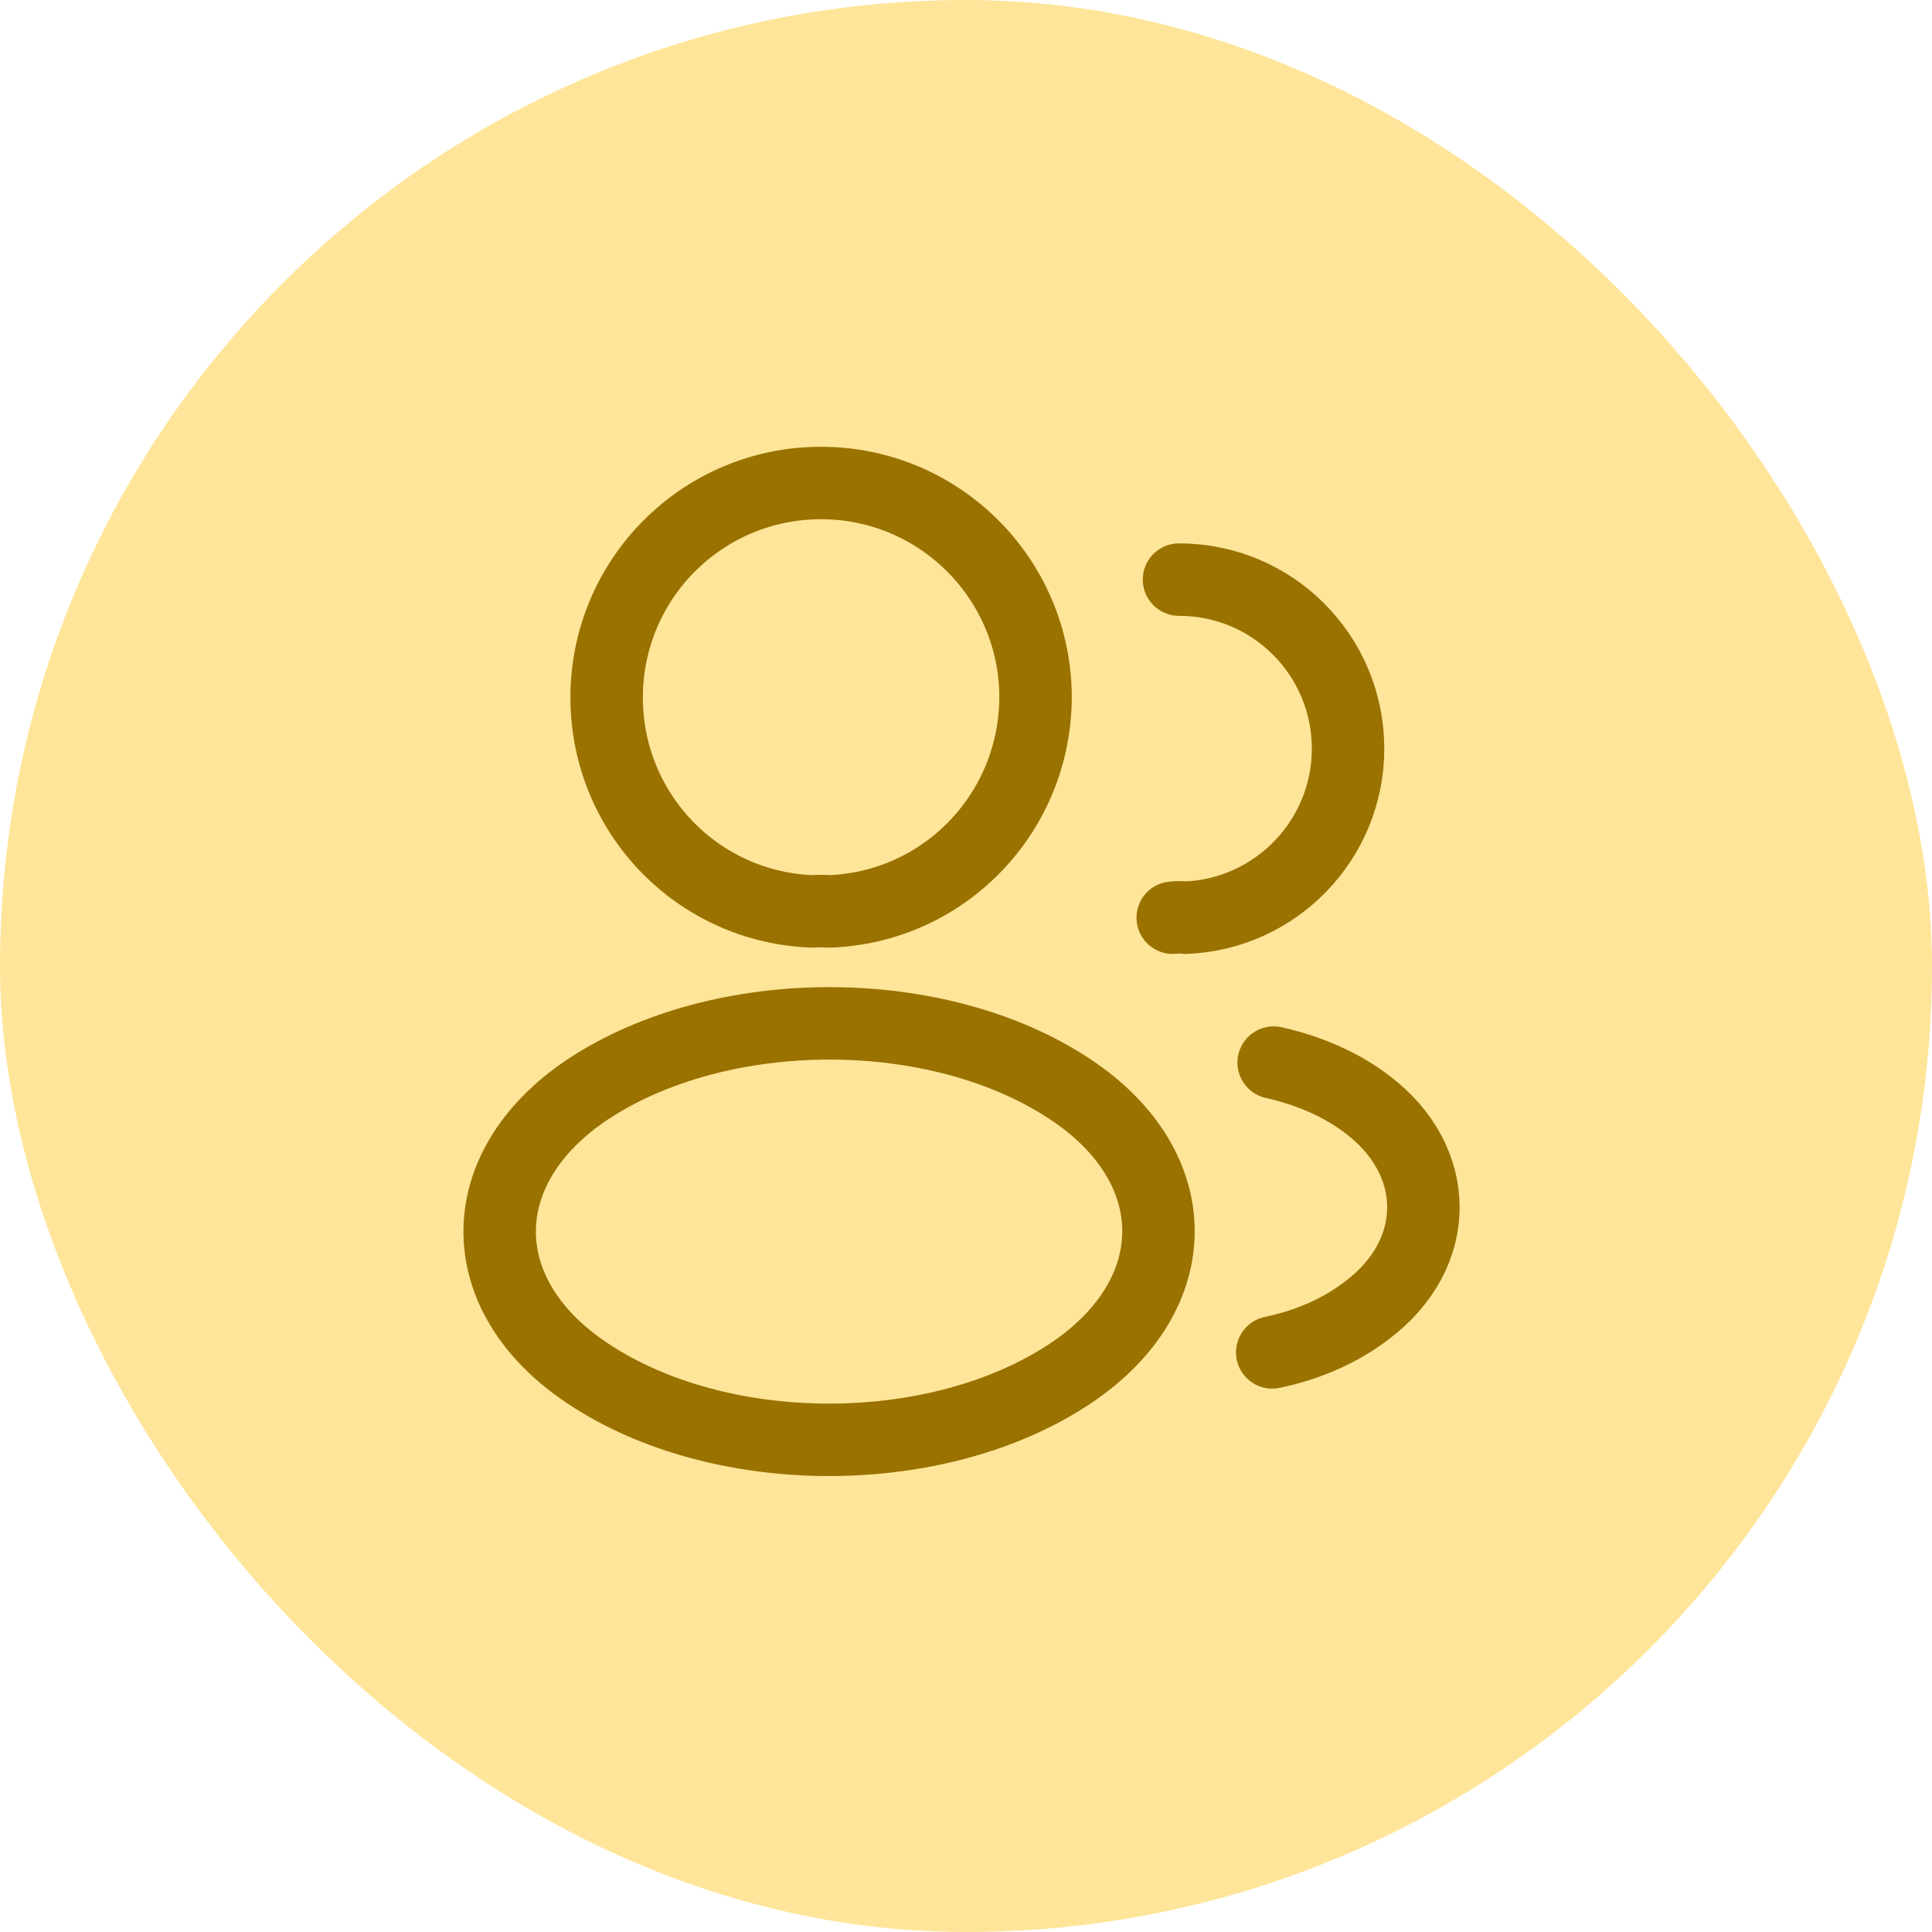
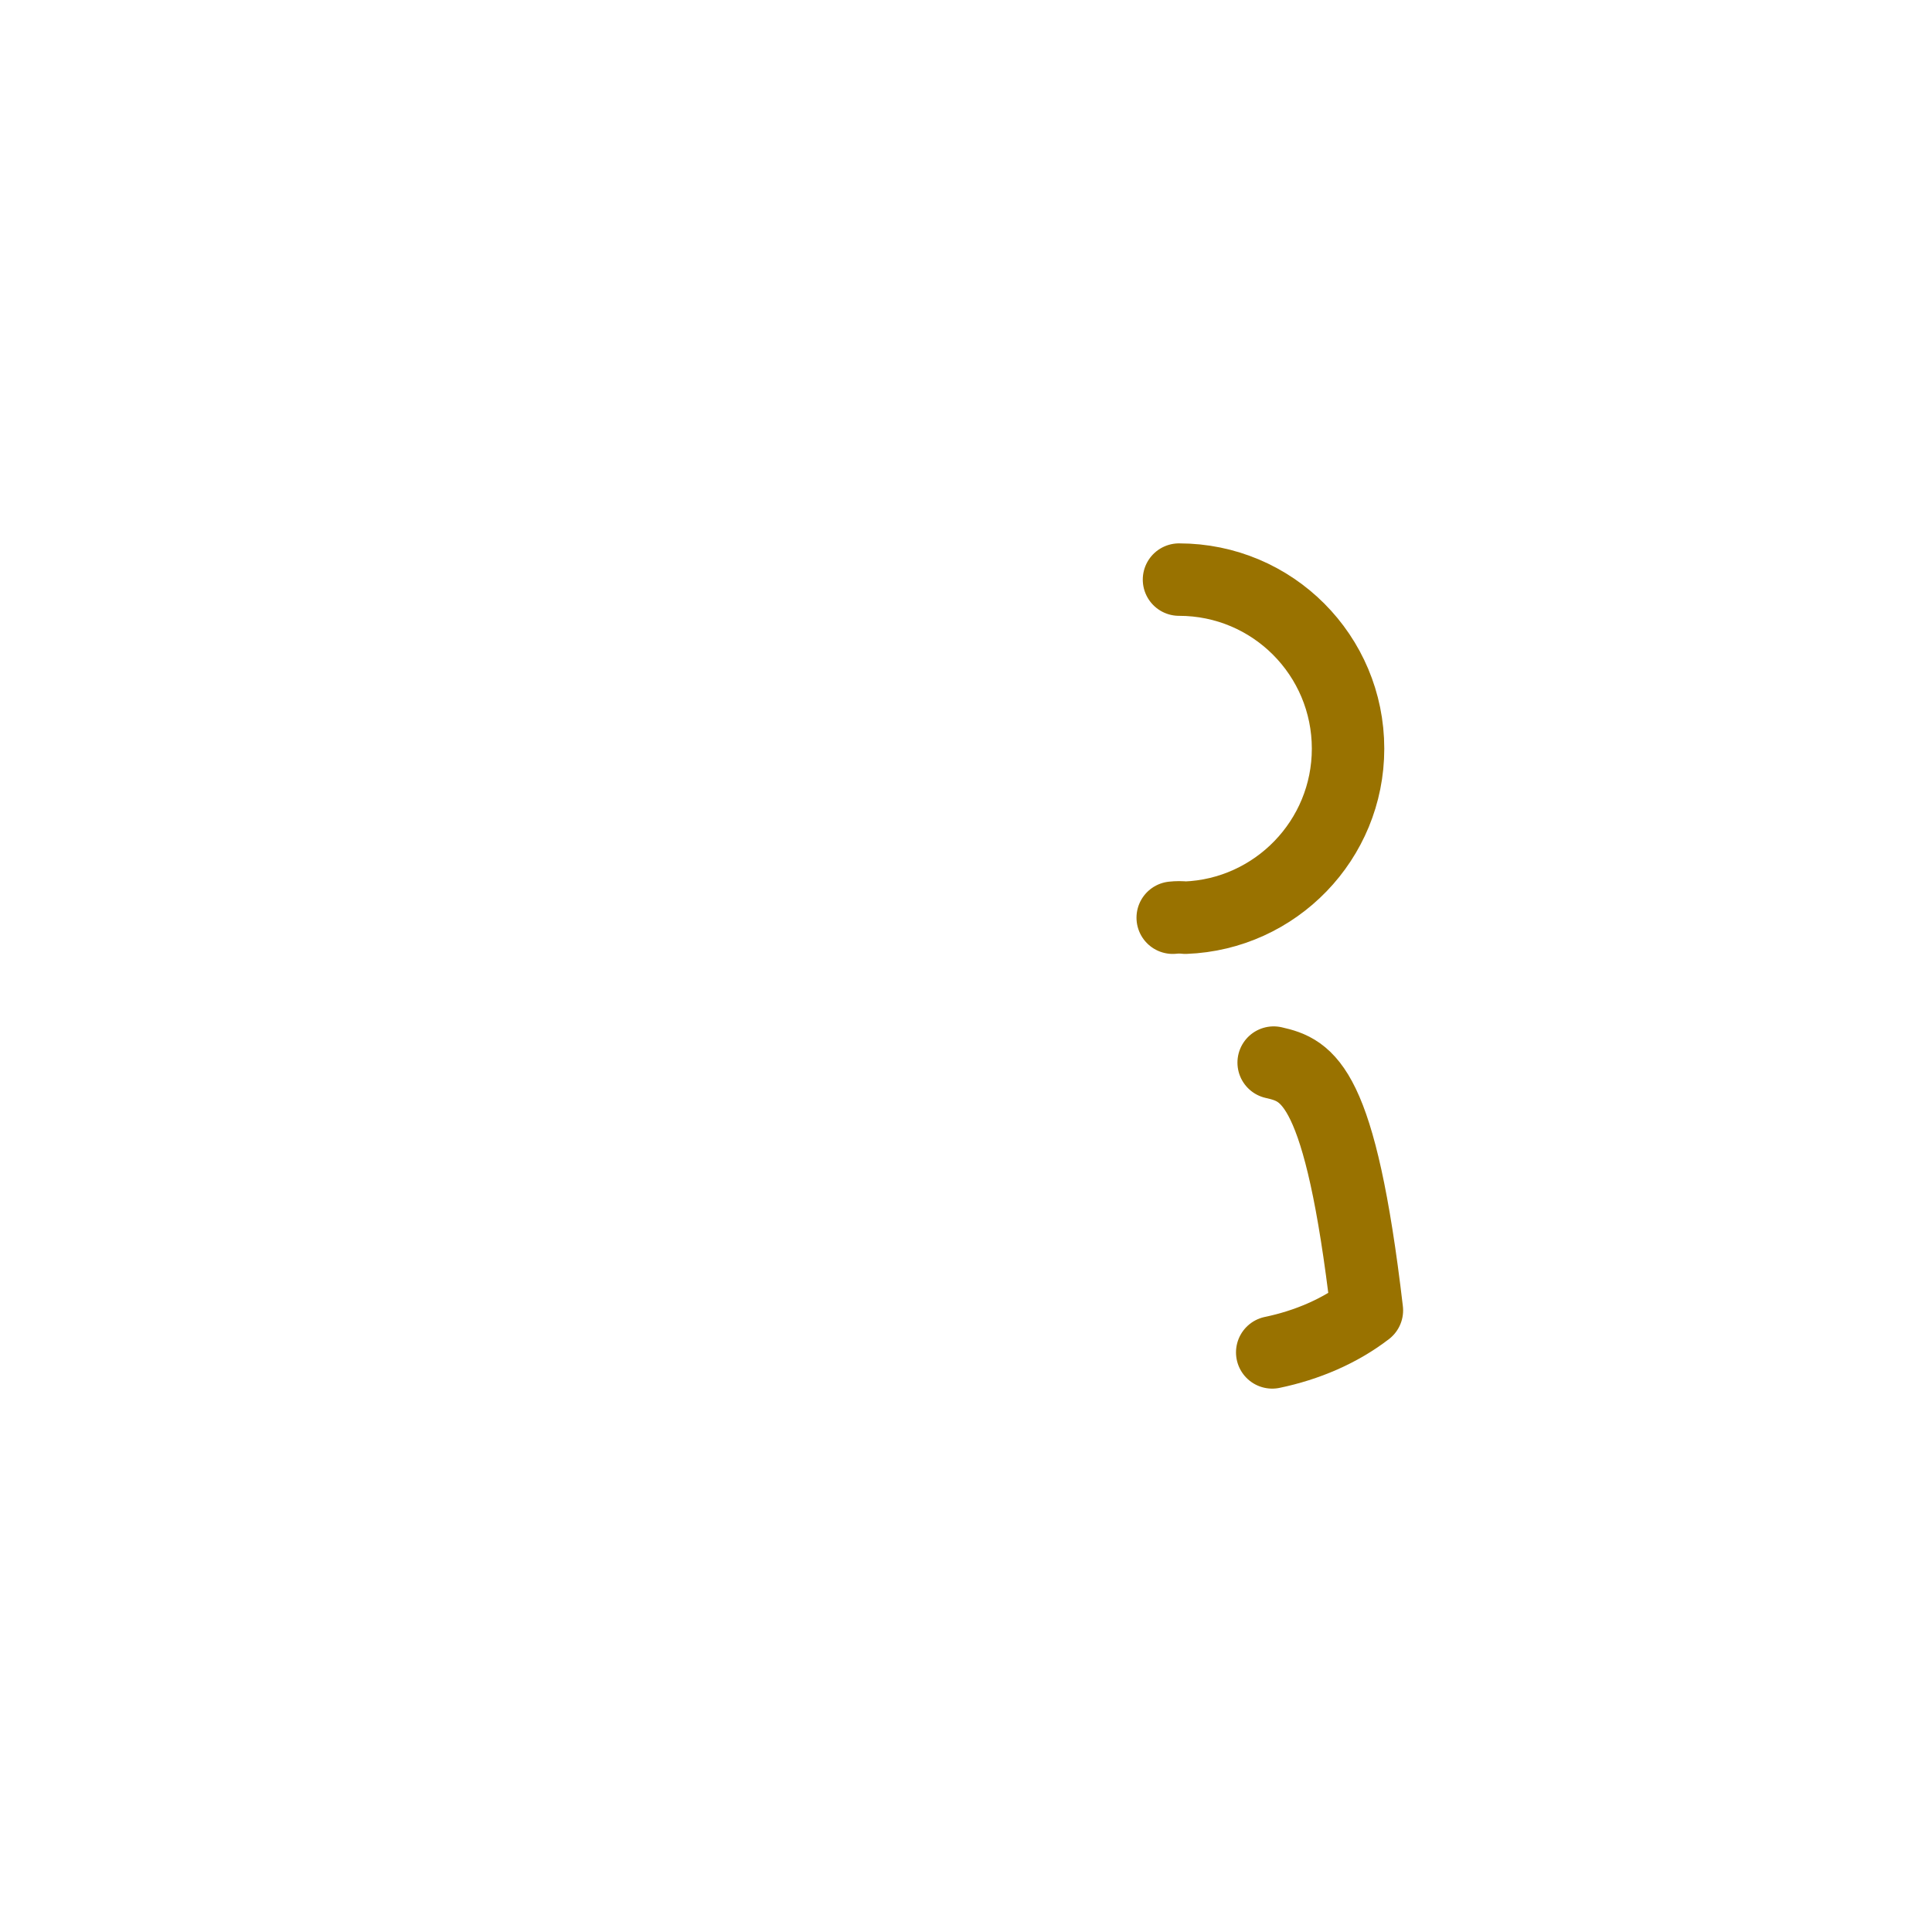
<svg xmlns="http://www.w3.org/2000/svg" width="40" height="40" viewBox="0 0 40 40" fill="none">
-   <rect width="40" height="40" rx="20" fill="#FFE599" />
-   <path d="M17.16 18.87C17.06 18.86 16.94 18.86 16.83 18.87C14.45 18.79 12.56 16.84 12.56 14.44C12.56 11.99 14.54 10 17 10C19.45 10 21.44 11.99 21.44 14.44C21.43 16.84 19.54 18.79 17.16 18.87Z" stroke="#997200" stroke-width="1.5" stroke-linecap="round" stroke-linejoin="round" />
  <path d="M24.41 12C26.35 12 27.91 13.57 27.91 15.5C27.91 17.39 26.41 18.93 24.54 19C24.46 18.99 24.37 18.99 24.28 19" stroke="#997200" stroke-width="1.5" stroke-linecap="round" stroke-linejoin="round" />
-   <path d="M12.16 22.56C9.74 24.18 9.74 26.82 12.16 28.43C14.91 30.27 19.42 30.27 22.17 28.43C24.59 26.81 24.59 24.17 22.17 22.56C19.43 20.73 14.92 20.73 12.16 22.56Z" stroke="#997200" stroke-width="1.5" stroke-linecap="round" stroke-linejoin="round" />
-   <path d="M26.34 28C27.06 27.85 27.74 27.56 28.3 27.13C29.86 25.96 29.86 24.03 28.3 22.86C27.75 22.44 27.08 22.16 26.37 22" stroke="#997200" stroke-width="1.5" stroke-linecap="round" stroke-linejoin="round" />
+   <path d="M26.34 28C27.06 27.85 27.74 27.56 28.3 27.13C27.75 22.44 27.08 22.16 26.37 22" stroke="#997200" stroke-width="1.5" stroke-linecap="round" stroke-linejoin="round" />
</svg>